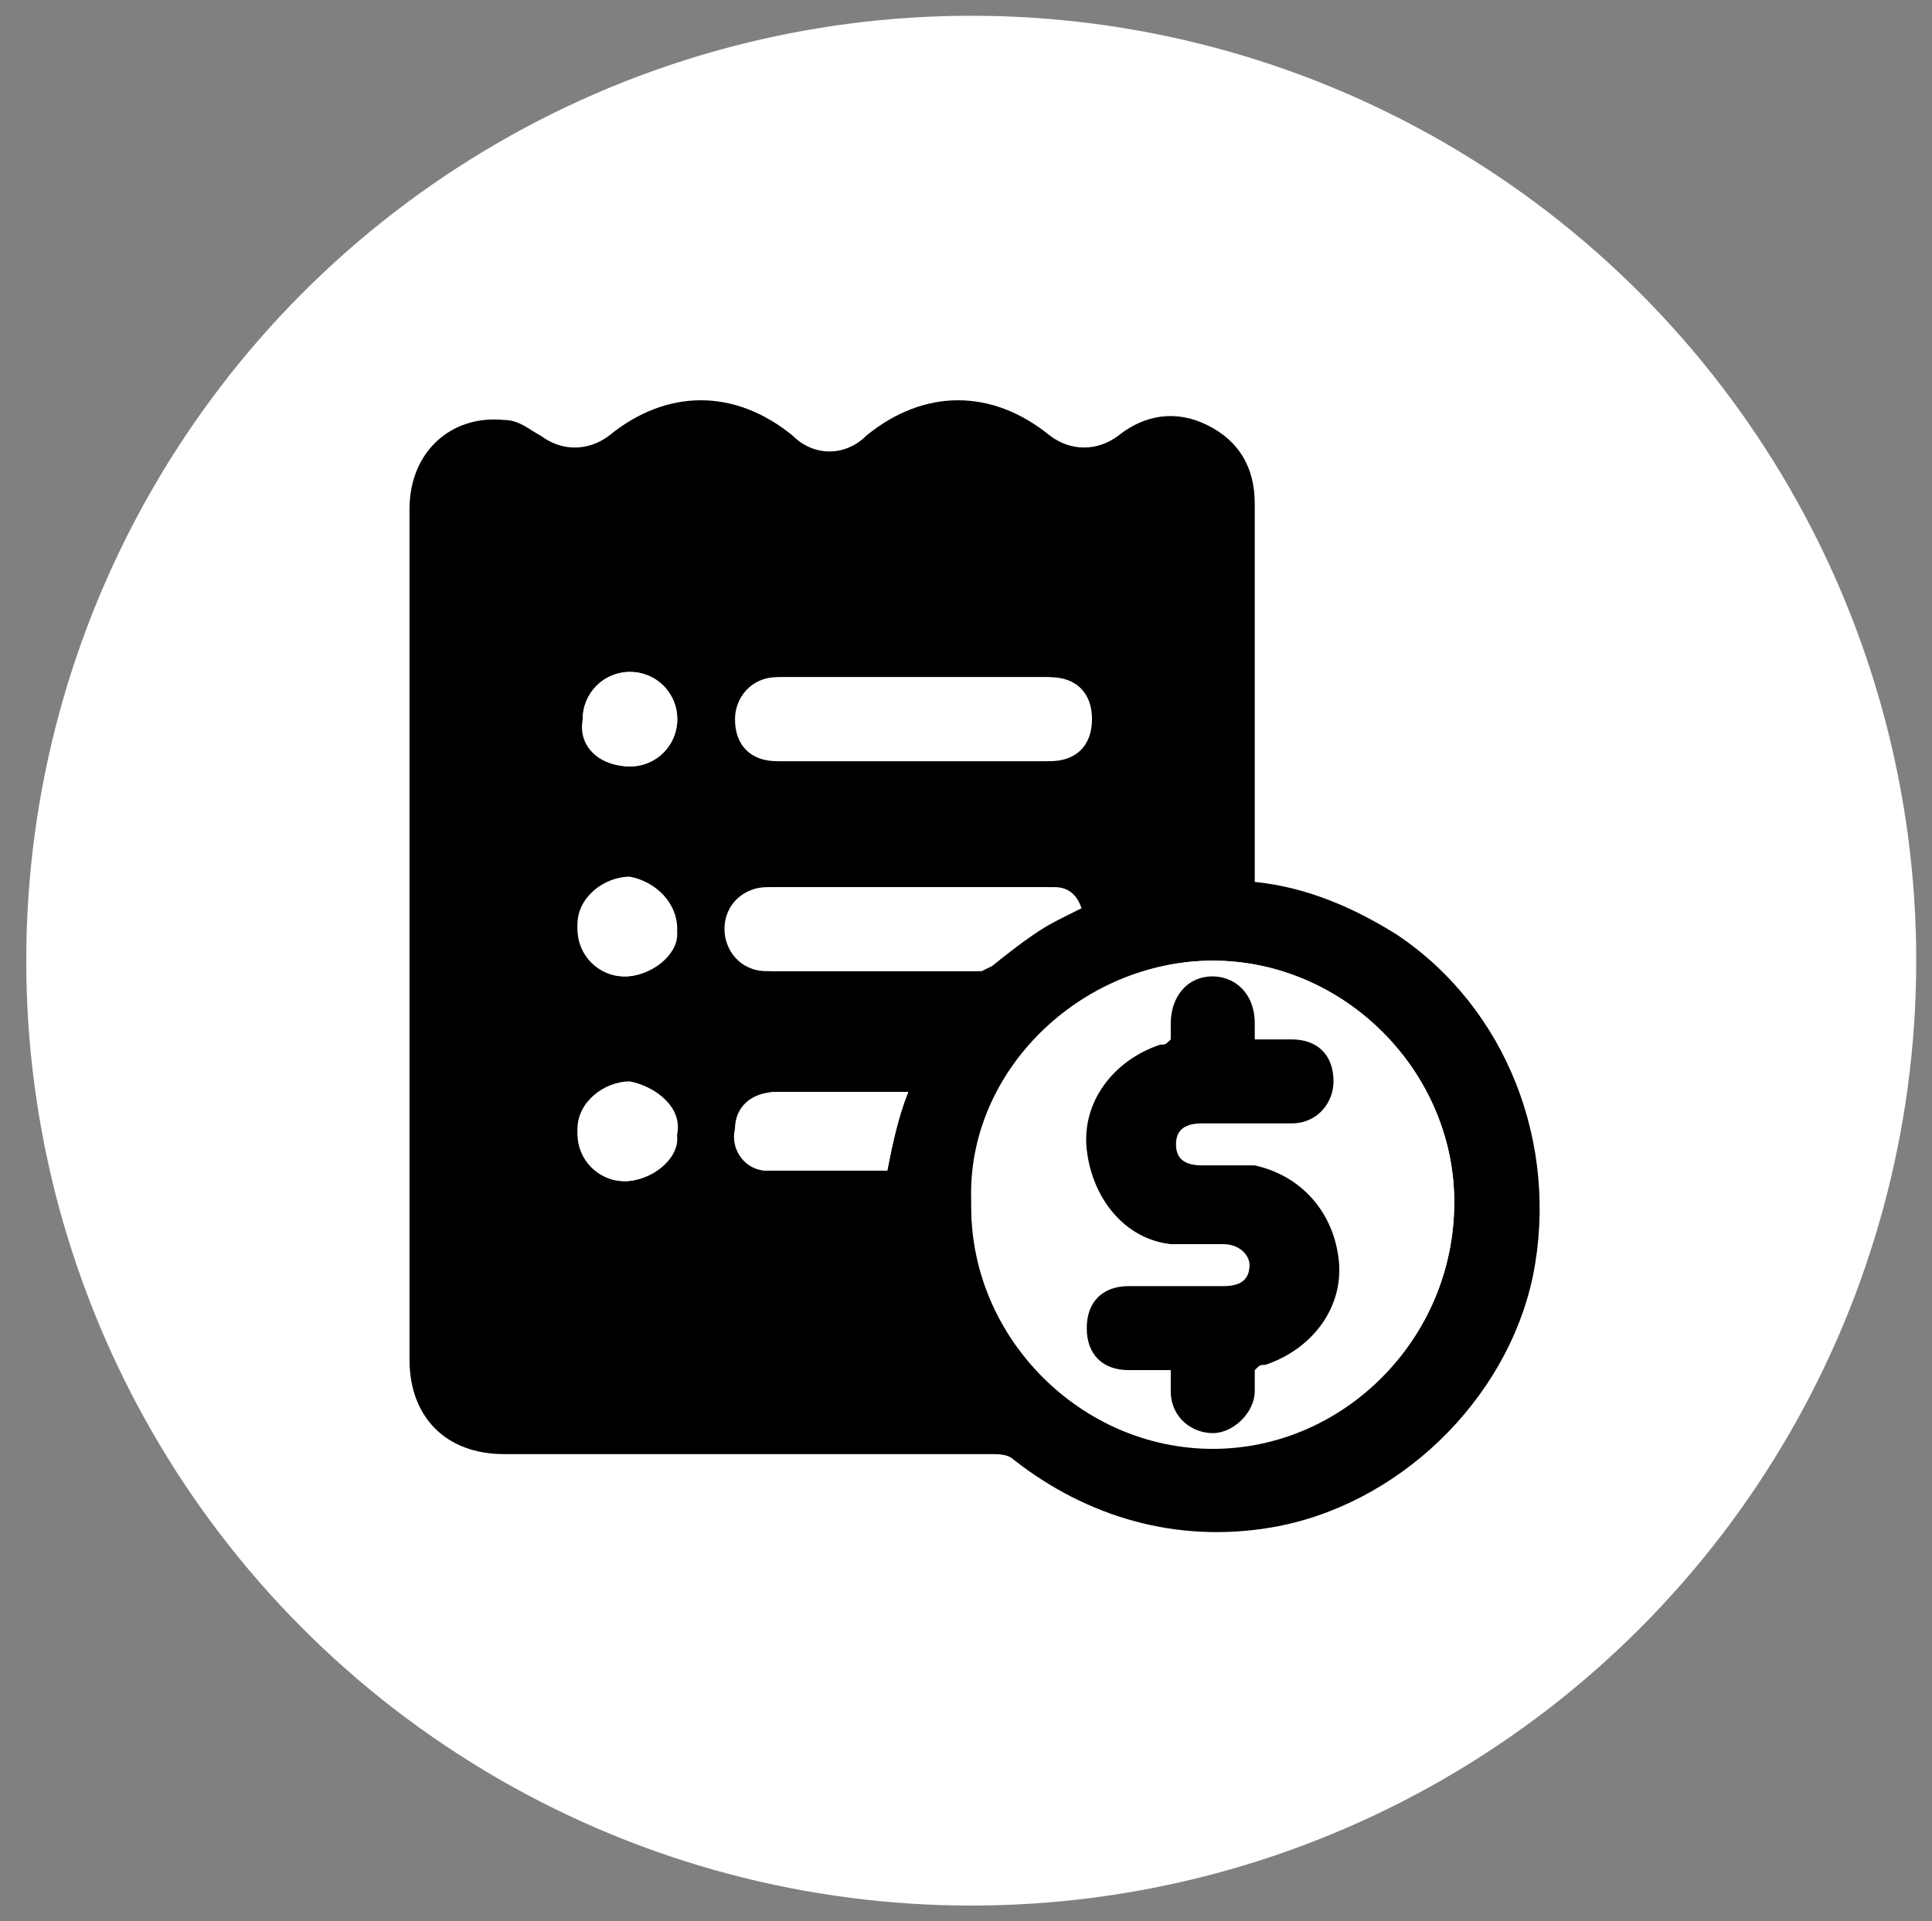
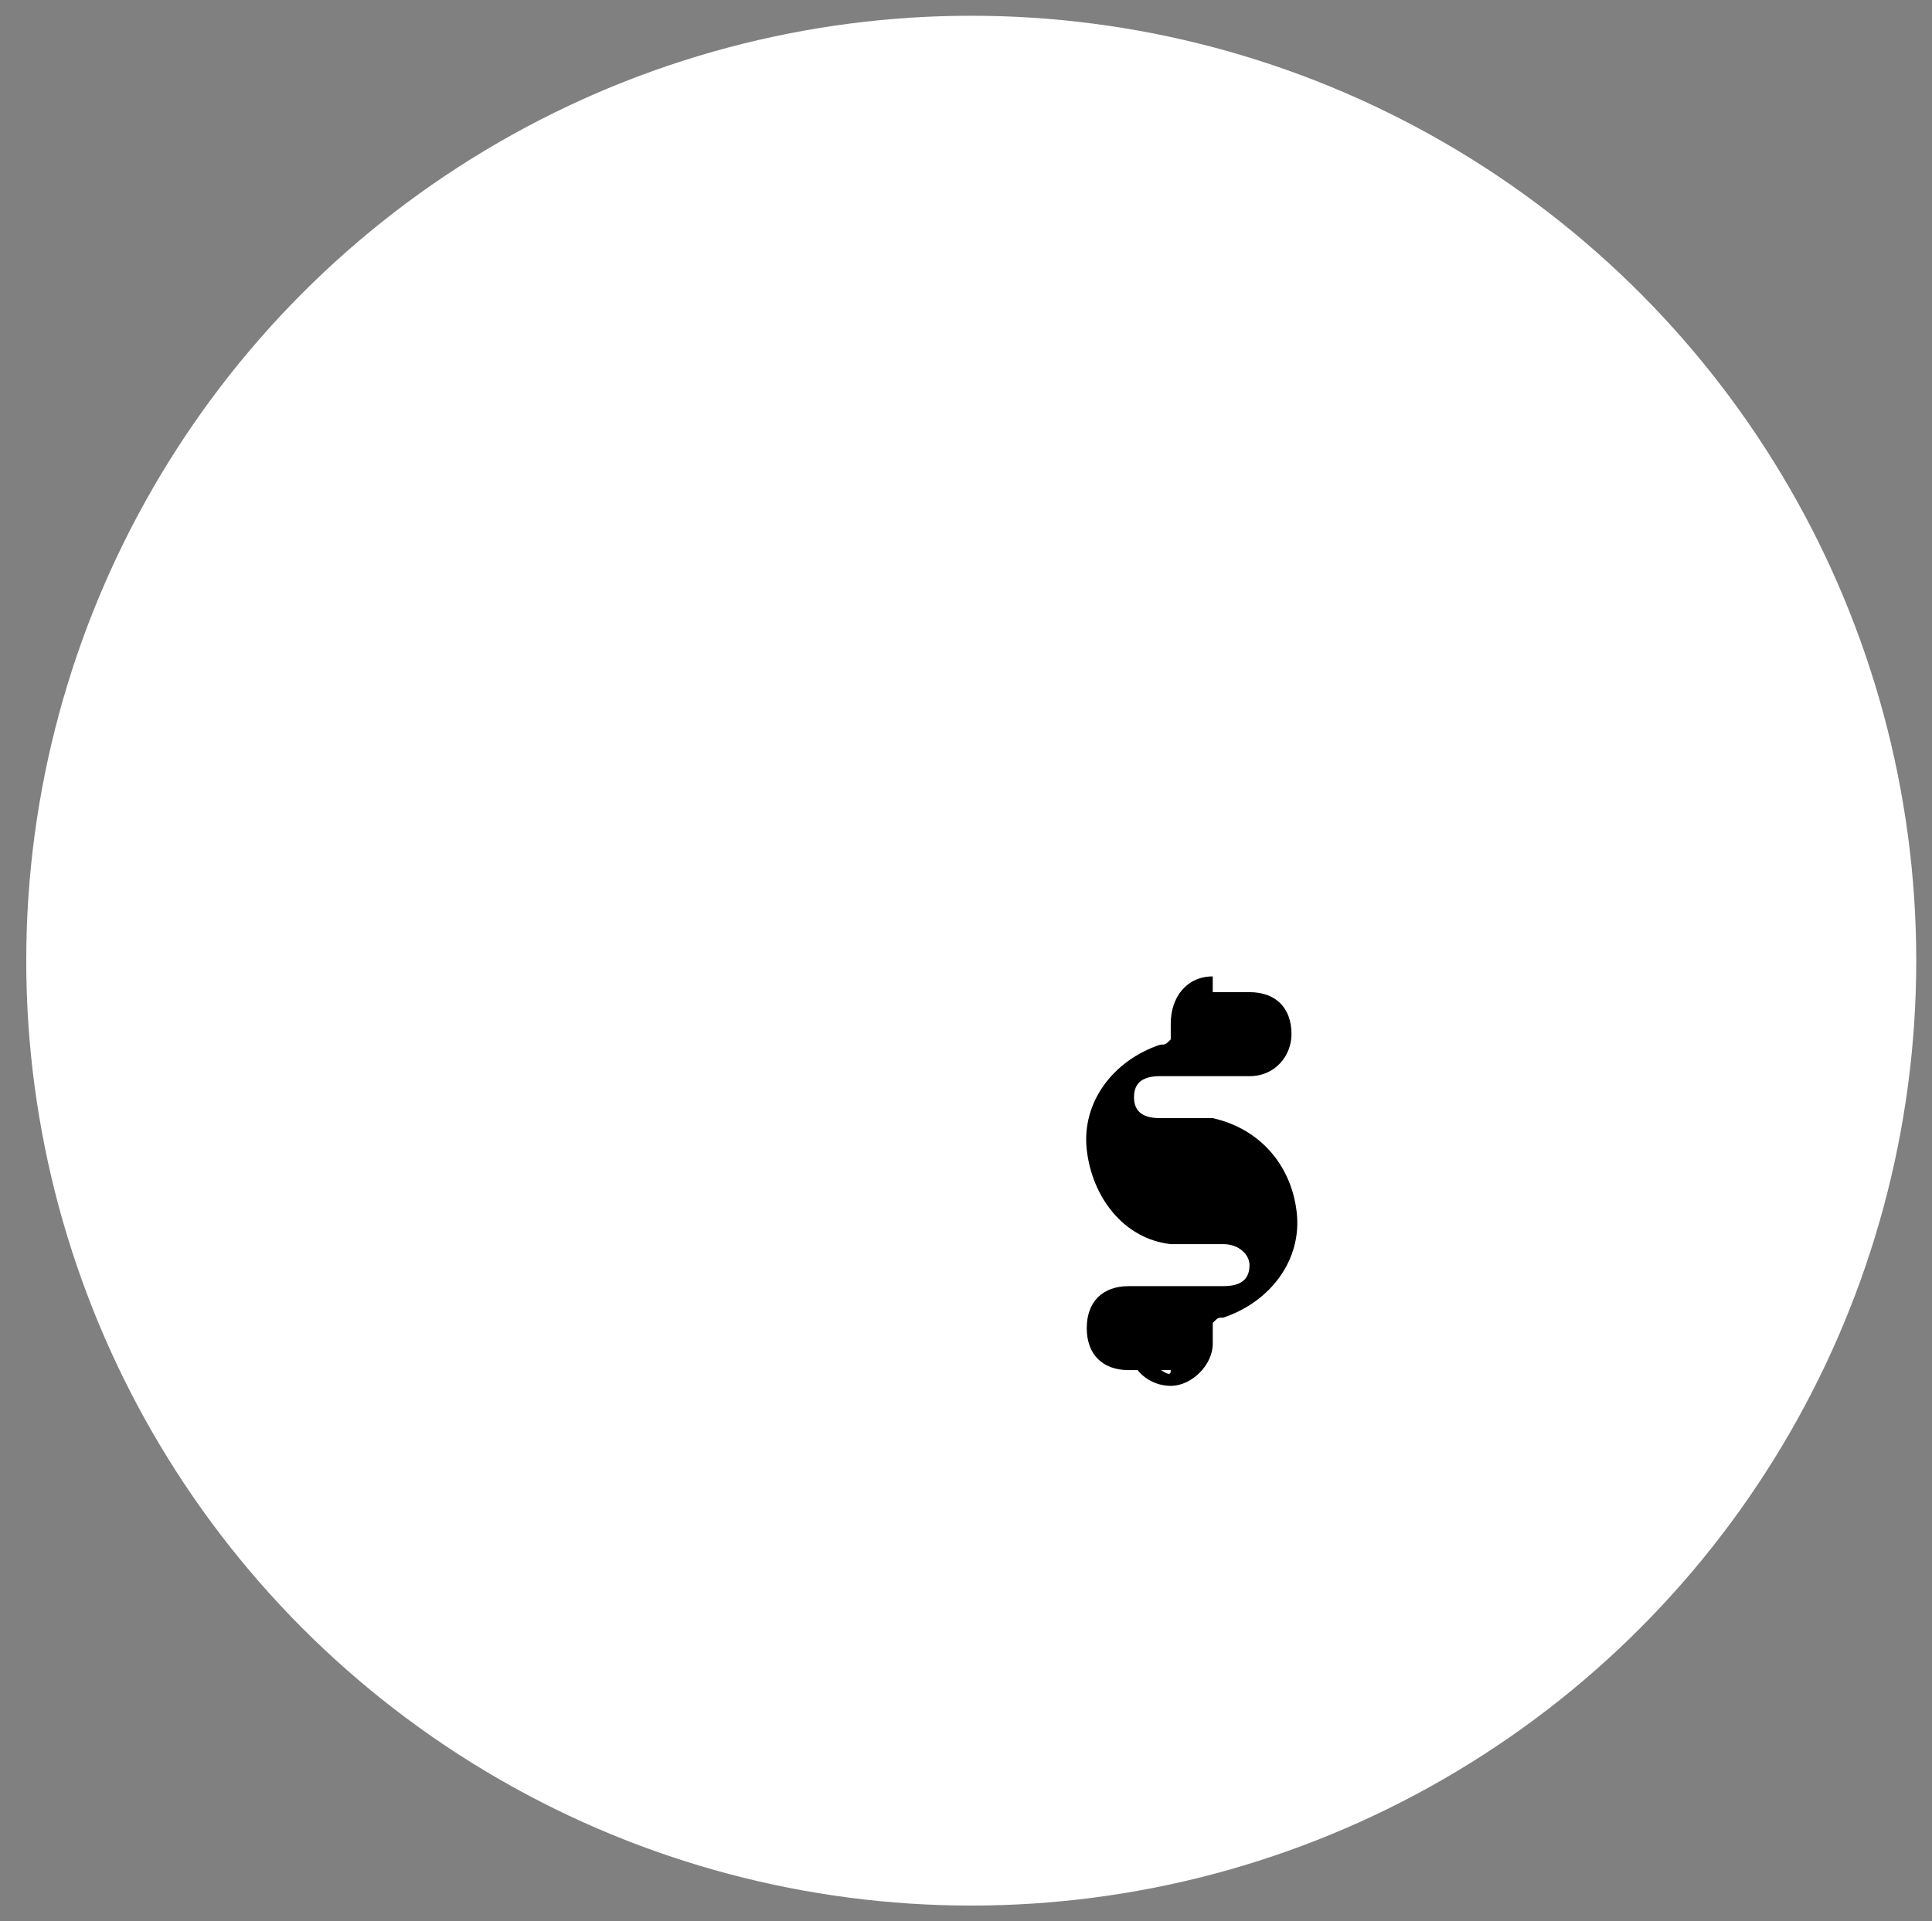
<svg xmlns="http://www.w3.org/2000/svg" version="1.1" id="Layer_1" x="0px" y="0px" viewBox="0 0 36.8 36.6" style="enable-background:new 0 0 36.8 36.6;" xml:space="preserve">
  <rect x="0" y="0" width="36.8" height="36.6" fill="#808080" stroke="none" />
  <style type="text/css">
	.st0{display:none;}
	.st1{fill:#FFFFFF;}
</style>
  <rect x="-1072.5" y="-135.3" class="st0" width="1259.7" height="930.3" />
  <g>
    <circle class="st1" cx="18.5" cy="18.3" r="18" />
    <g>
-       <path d="M23.9,16.8c1,0.1,1.9,0.5,2.7,1c2.1,1.4,3.1,4,2.6,6.5c-0.5,2.4-2.6,4.4-5,4.8c-1.8,0.3-3.5-0.2-4.9-1.3    c-0.1-0.1-0.3-0.1-0.4-0.1c-3.1,0-6.2,0-9.3,0c-1.1,0-1.8-0.7-1.8-1.8c0-5.4,0-10.8,0-16.2c0-1.1,0.8-1.8,1.8-1.7    c0.3,0,0.5,0.2,0.7,0.3c0.4,0.3,0.9,0.3,1.3,0c1.1-0.9,2.4-0.9,3.5,0c0.4,0.4,1,0.4,1.4,0c1.1-0.9,2.4-0.9,3.5,0    c0.4,0.3,0.9,0.3,1.3,0c0.5-0.4,1.1-0.5,1.7-0.2c0.6,0.3,0.9,0.8,0.9,1.5c0,2.3,0,4.6,0,6.9C23.9,16.6,23.9,16.7,23.9,16.8z     M27.7,22.9c0-2.5-2.1-4.6-4.6-4.6c-2.5,0-4.7,2.1-4.6,4.6c0,2.5,2.1,4.6,4.6,4.6C25.6,27.6,27.7,25.5,27.7,22.9z M17.4,14.5    c0.9,0,1.7,0,2.6,0c0.5,0,0.8-0.3,0.8-0.8c0-0.5-0.3-0.8-0.8-0.8c-1.7,0-3.4,0-5.1,0c-0.5,0-0.8,0.3-0.8,0.8    c0,0.4,0.3,0.8,0.8,0.8C15.7,14.5,16.5,14.5,17.4,14.5z M20.6,17.3c-0.2-0.2-0.4-0.4-0.7-0.4c-1.8,0-3.5,0-5.3,0    c-0.4,0-0.8,0.3-0.8,0.8c0,0.4,0.3,0.8,0.8,0.8c1.3,0,2.6,0,3.9,0c0.1,0,0.2,0,0.2-0.1C19.4,17.9,20,17.6,20.6,17.3z M16.9,22.3    c0.1-0.5,0.2-1,0.4-1.5c-0.8,0-1.7,0-2.5,0c-0.4,0-0.7,0.3-0.8,0.7c0,0.4,0.3,0.8,0.6,0.8C15.4,22.3,16.2,22.3,16.9,22.3z     M11.9,18.6c0.5,0,0.9-0.4,1-0.9c0-0.5-0.4-0.9-0.9-1c-0.5,0-1,0.4-1,0.9C11,18.2,11.4,18.6,11.9,18.6z M11.9,22.5    c0.5,0,0.9-0.4,1-0.9s-0.4-0.9-0.9-1c-0.5,0-1,0.4-1,0.9C11,22.1,11.4,22.5,11.9,22.5z M12,14.6c0.5,0,0.9-0.4,0.9-0.9    c0-0.5-0.4-0.9-0.9-0.9c-0.5,0-0.9,0.4-0.9,0.9C11,14.2,11.4,14.6,12,14.6z" />
-       <path class="st1" d="M27.7,22.9c0,2.6-2.1,4.7-4.6,4.7c-2.5,0-4.6-2.1-4.6-4.6c0-2.5,2.1-4.7,4.6-4.7    C25.6,18.3,27.7,20.4,27.7,22.9z M22.3,26.1c0,0.2,0,0.3,0,0.4c0,0.4,0.3,0.8,0.8,0.8s0.8-0.3,0.8-0.8c0-0.1,0-0.3,0-0.4    c0.1,0,0.1,0,0.2-0.1c0.9-0.3,1.4-1.1,1.4-2c-0.1-0.9-0.7-1.6-1.6-1.8c-0.3-0.1-0.6,0-1,0c-0.3,0-0.5-0.1-0.5-0.4    c0-0.2,0.2-0.4,0.5-0.4c0.6,0,1.2,0,1.7,0c0.5,0,0.8-0.3,0.8-0.8s-0.3-0.8-0.8-0.8c-0.2,0-0.5,0-0.7,0c0-0.1,0-0.2,0-0.3    c0-0.5-0.3-0.9-0.8-0.9c-0.5,0-0.8,0.3-0.8,0.9c0,0.1,0,0.2,0,0.3c-0.1,0-0.1,0-0.2,0.1c-0.9,0.3-1.4,1.1-1.4,2    c0.1,0.9,0.7,1.6,1.6,1.8c0.3,0.1,0.7,0,1,0c0.3,0,0.5,0.2,0.5,0.4s-0.2,0.4-0.5,0.4c-0.6,0-1.2,0-1.8,0c-0.5,0-0.8,0.3-0.8,0.8    s0.3,0.8,0.8,0.8C21.8,26.1,22,26.1,22.3,26.1z" />
      <path class="st1" d="M17.4,14.5c-0.8,0-1.7,0-2.6,0c-0.5,0-0.8-0.3-0.8-0.8c0-0.4,0.3-0.8,0.8-0.8c1.7,0,3.4,0,5.1,0    c0.5,0,0.8,0.3,0.8,0.8c0,0.4-0.3,0.8-0.8,0.8C19.1,14.5,18.2,14.5,17.4,14.5z" />
      <path class="st1" d="M20.6,17.3c-0.7,0.3-1.2,0.7-1.7,1.1c0,0-0.2,0.1-0.2,0.1c-1.3,0-2.6,0-3.9,0c-0.5,0-0.8-0.3-0.8-0.8    c0-0.4,0.3-0.8,0.8-0.8c1.7,0,3.5,0,5.3,0C20.3,16.9,20.5,17,20.6,17.3z" />
      <path class="st1" d="M16.9,22.3c-0.8,0-1.5,0-2.3,0c-0.4,0-0.7-0.4-0.6-0.8c0-0.4,0.3-0.7,0.8-0.7c0.8,0,1.7,0,2.5,0    C17.1,21.3,17,21.8,16.9,22.3z" />
-       <path class="st1" d="M11.9,18.6c-0.5,0-0.9-0.4-0.9-0.9c0-0.5,0.5-0.9,1-0.9c0.5,0,0.9,0.5,0.9,1C12.9,18.2,12.4,18.6,11.9,18.6z" />
      <path class="st1" d="M11.9,22.5c-0.5,0-0.9-0.4-0.9-0.9c0-0.5,0.4-0.9,1-0.9c0.5,0,0.9,0.5,0.9,1C12.9,22.1,12.4,22.5,11.9,22.5z" />
      <path class="st1" d="M12,14.6c-0.5,0-0.9-0.4-0.9-0.9s0.4-0.9,0.9-0.9c0.5,0,0.9,0.4,0.9,0.9C12.9,14.2,12.5,14.6,12,14.6z" />
-       <path d="M22.3,26.1c-0.3,0-0.5,0-0.8,0c-0.5,0-0.8-0.3-0.8-0.8s0.3-0.8,0.8-0.8c0.6,0,1.2,0,1.8,0c0.3,0,0.5-0.1,0.5-0.4    c0-0.2-0.2-0.4-0.5-0.4c-0.3,0-0.7,0-1,0c-0.9-0.1-1.5-0.9-1.6-1.8c-0.1-0.9,0.5-1.7,1.4-2c0.1,0,0.1,0,0.2-0.1c0-0.1,0-0.2,0-0.3    c0-0.5,0.3-0.9,0.8-0.9c0.4,0,0.8,0.3,0.8,0.9c0,0.1,0,0.2,0,0.3c0.3,0,0.5,0,0.7,0c0.5,0,0.8,0.3,0.8,0.8c0,0.4-0.3,0.8-0.8,0.8    c-0.6,0-1.2,0-1.7,0c-0.3,0-0.5,0.1-0.5,0.4s0.2,0.4,0.5,0.4c0.3,0,0.7,0,1,0c0.9,0.2,1.5,0.9,1.6,1.8c0.1,0.9-0.5,1.7-1.4,2    c-0.1,0-0.1,0-0.2,0.1c0,0.1,0,0.3,0,0.4c0,0.4-0.4,0.8-0.8,0.8s-0.8-0.3-0.8-0.8C22.3,26.3,22.3,26.2,22.3,26.1z" />
+       <path d="M22.3,26.1c-0.3,0-0.5,0-0.8,0c-0.5,0-0.8-0.3-0.8-0.8s0.3-0.8,0.8-0.8c0.6,0,1.2,0,1.8,0c0.3,0,0.5-0.1,0.5-0.4    c0-0.2-0.2-0.4-0.5-0.4c-0.3,0-0.7,0-1,0c-0.9-0.1-1.5-0.9-1.6-1.8c-0.1-0.9,0.5-1.7,1.4-2c0.1,0,0.1,0,0.2-0.1c0-0.1,0-0.2,0-0.3    c0-0.5,0.3-0.9,0.8-0.9c0,0.1,0,0.2,0,0.3c0.3,0,0.5,0,0.7,0c0.5,0,0.8,0.3,0.8,0.8c0,0.4-0.3,0.8-0.8,0.8    c-0.6,0-1.2,0-1.7,0c-0.3,0-0.5,0.1-0.5,0.4s0.2,0.4,0.5,0.4c0.3,0,0.7,0,1,0c0.9,0.2,1.5,0.9,1.6,1.8c0.1,0.9-0.5,1.7-1.4,2    c-0.1,0-0.1,0-0.2,0.1c0,0.1,0,0.3,0,0.4c0,0.4-0.4,0.8-0.8,0.8s-0.8-0.3-0.8-0.8C22.3,26.3,22.3,26.2,22.3,26.1z" />
    </g>
  </g>
</svg>